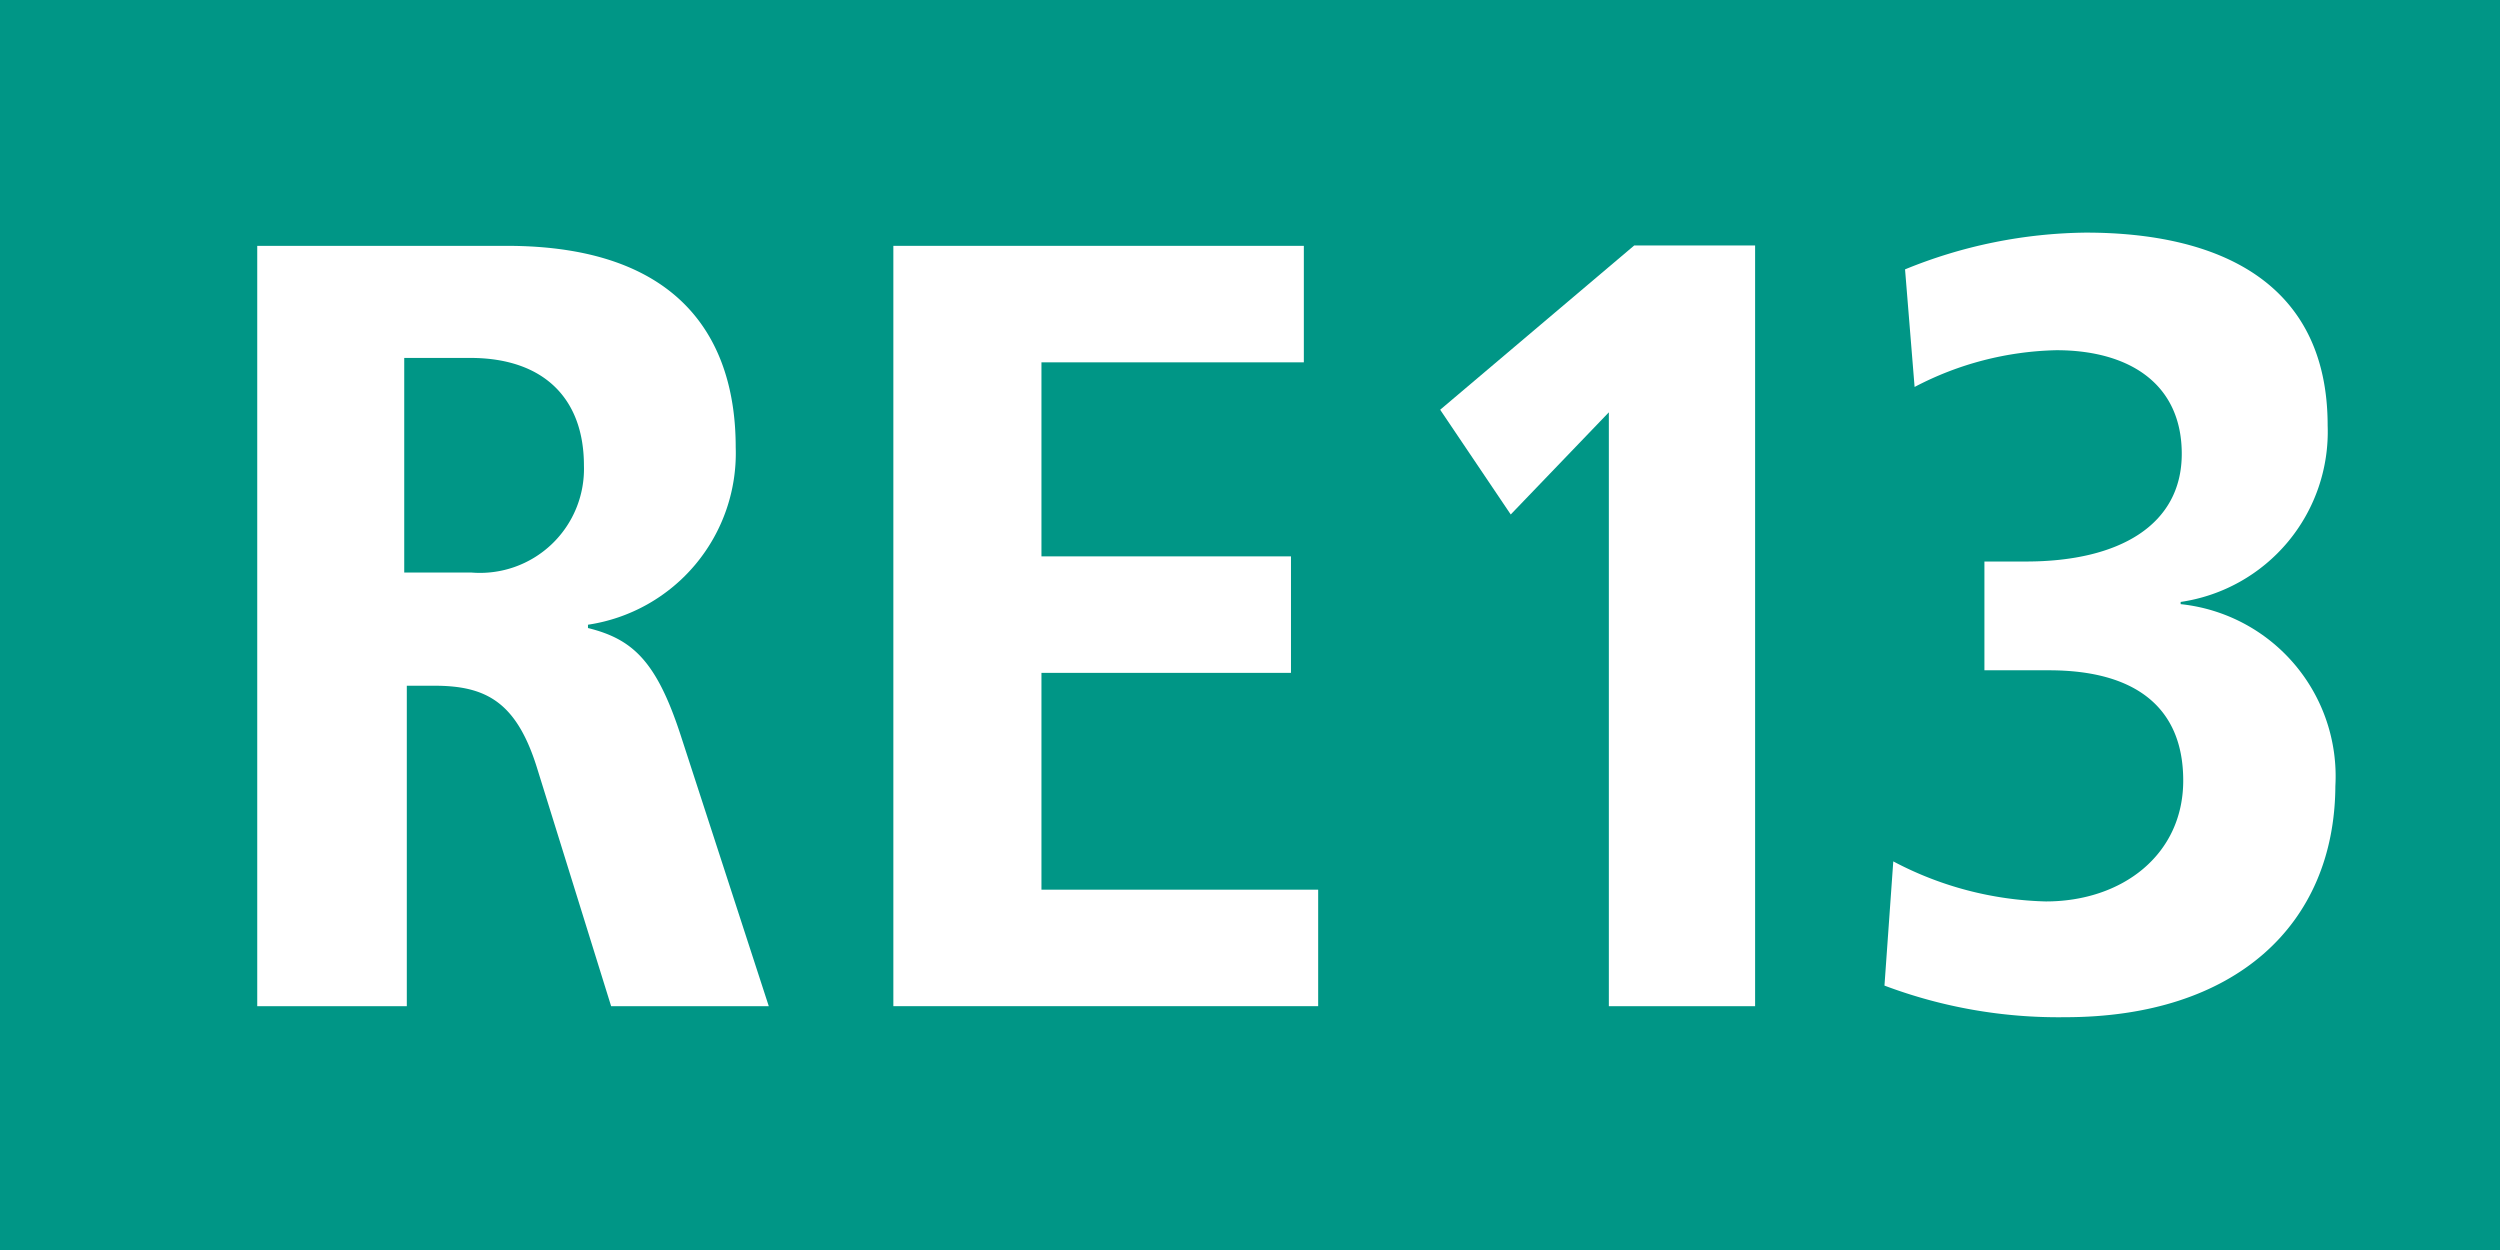
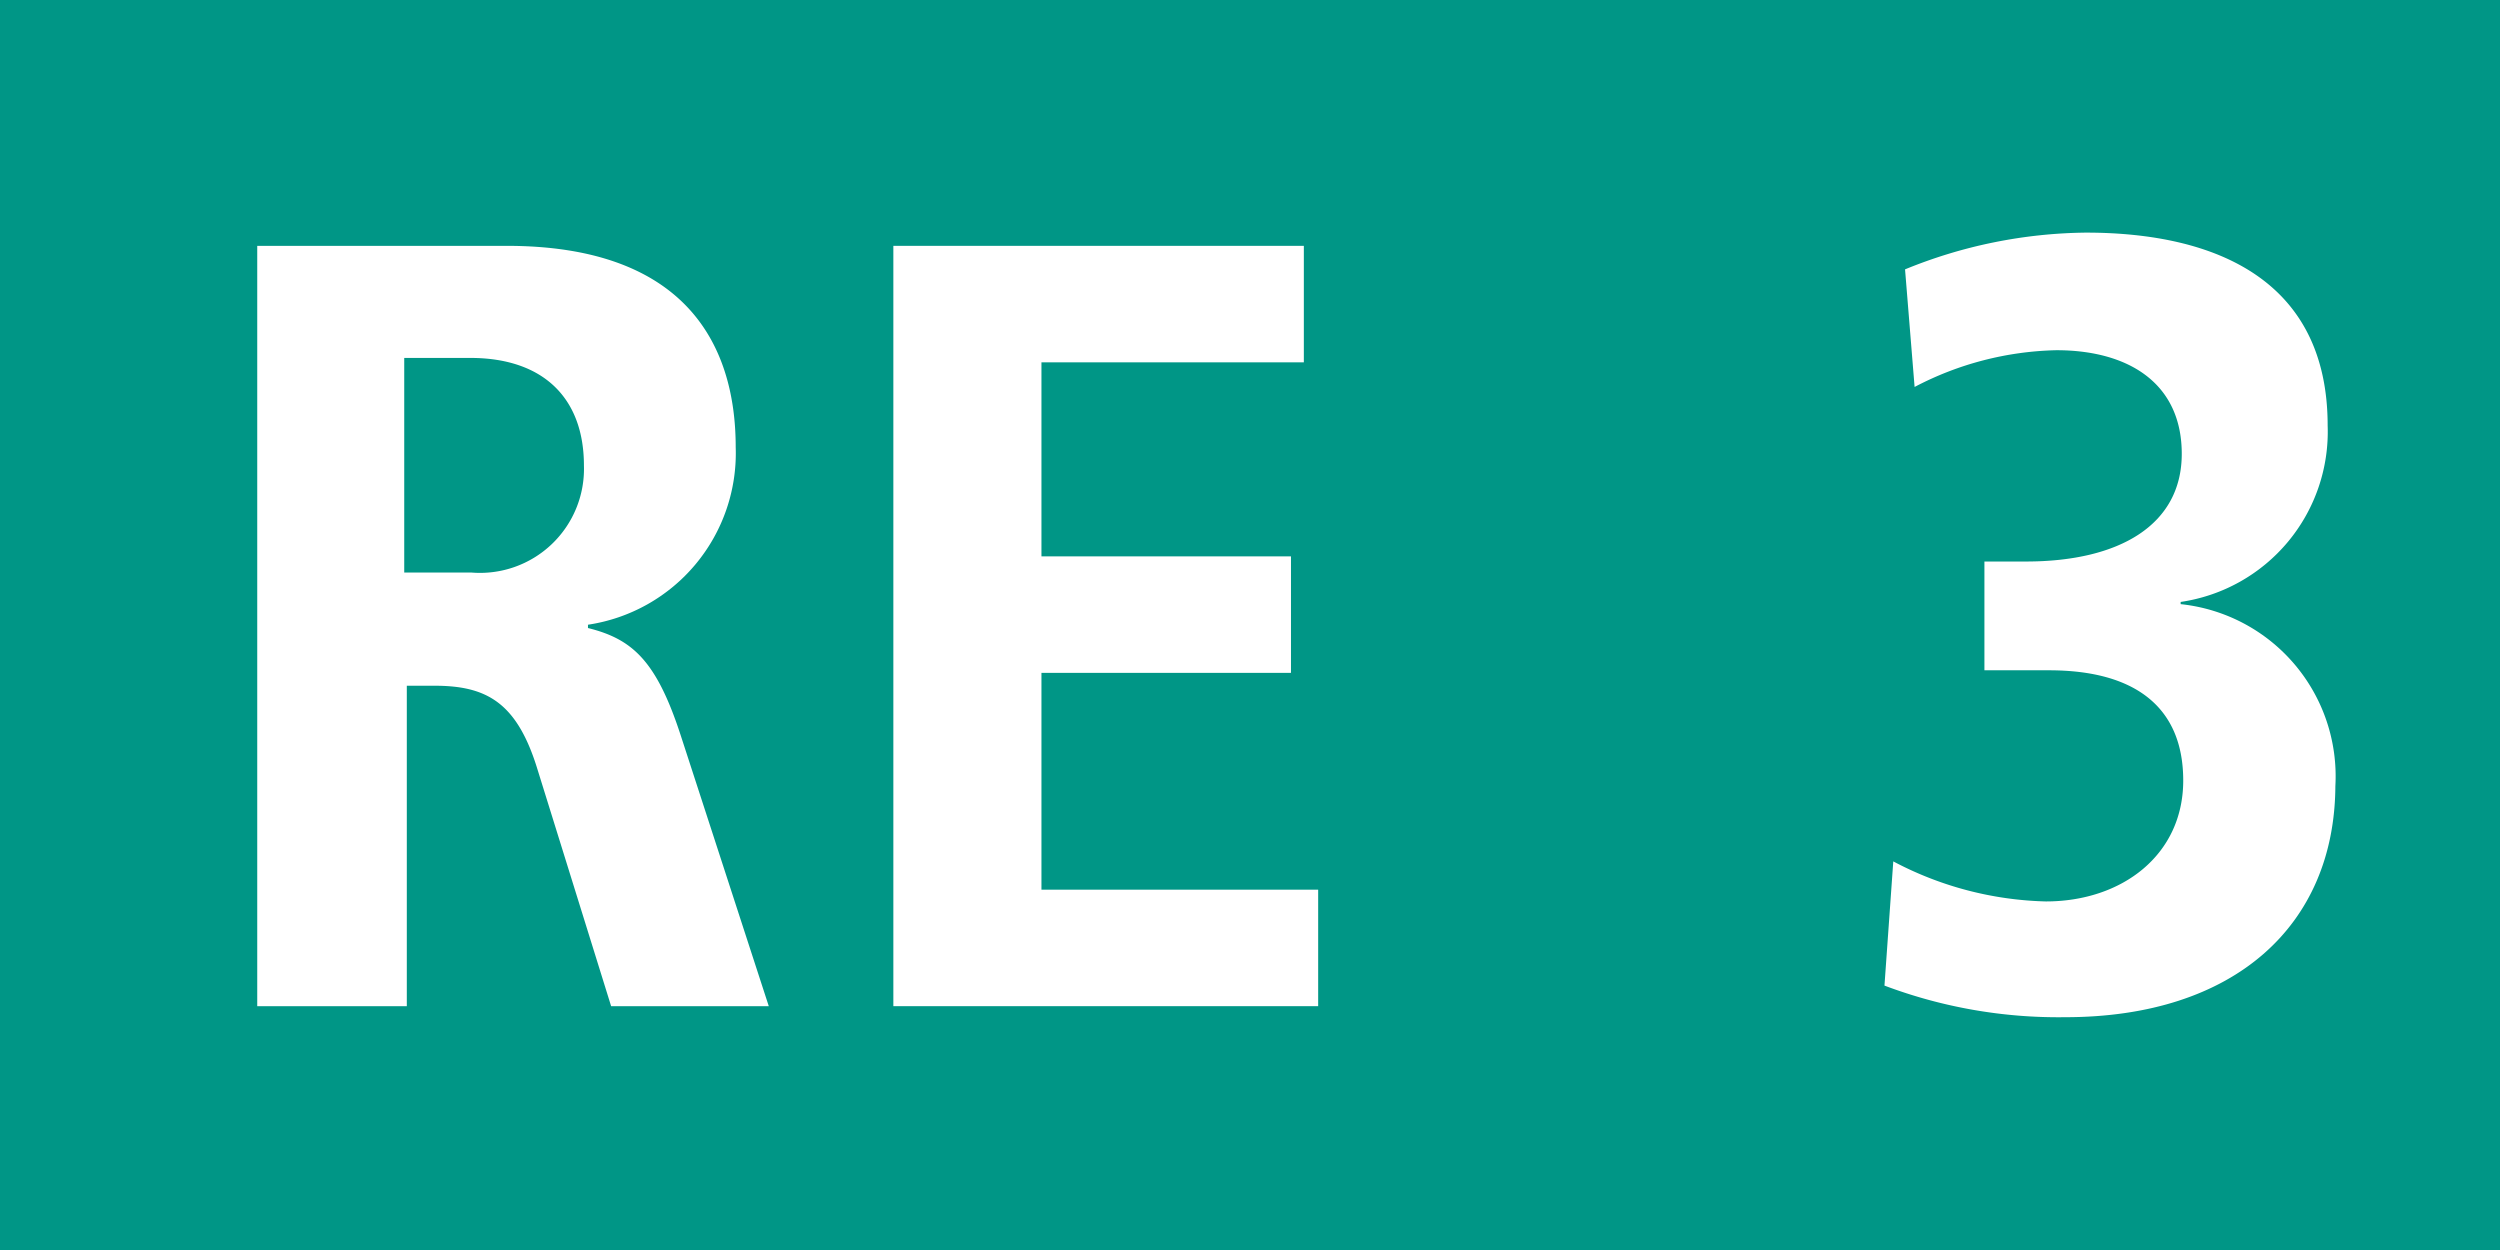
<svg xmlns="http://www.w3.org/2000/svg" id="RV_Nr." data-name="RV Nr." viewBox="0 0 68.03 34.02">
  <defs>
    <style>.cls-1{fill:#009686;}.cls-2{fill:#fff;}</style>
  </defs>
  <rect class="cls-1" width="68.03" height="34.02" />
  <path class="cls-2" d="M16.63,27.38l-2-6.43c-.56-1.84-1.39-2.29-2.81-2.29h-.75v8.72H7V6.69h6.79c4.78,0,6.23,2.6,6.23,5.48A4.72,4.72,0,0,1,16,17v.09c1.21.3,1.86.89,2.52,2.91l2.4,7.38ZM12.8,9.74H11v5.84h1.83a2.83,2.83,0,0,0,3.06-2.91C15.89,10.81,14.76,9.74,12.8,9.74Z" />
  <path class="cls-2" d="M24.31,27.38V6.69H35.48V9.86H28.34v5.28h6.79v3.17H28.34v5.9h7.53v3.17Z" />
-   <path class="cls-2" d="M43.78,27.38V11.22L41.11,14l-1.92-2.85,5.28-4.47h3.29V27.38Z" />
  <path class="cls-2" d="M56.2,27.68a13.42,13.42,0,0,1-4.92-.86l.24-3.38a9.34,9.34,0,0,0,4.15,1.09c2.08,0,3.74-1.27,3.74-3.29s-1.34-3-3.65-3H54V15.28h1.13c2.55,0,4.24-1,4.24-2.93s-1.46-2.82-3.41-2.82a8.68,8.68,0,0,0-3.86,1l-.26-3.2a13.32,13.32,0,0,1,4.92-1c3.59,0,6.58,1.33,6.58,5.25a4.68,4.68,0,0,1-4,4.8v.06a4.71,4.71,0,0,1,4.21,4.95C63.53,25.19,60.8,27.68,56.2,27.68Z" />
</svg>